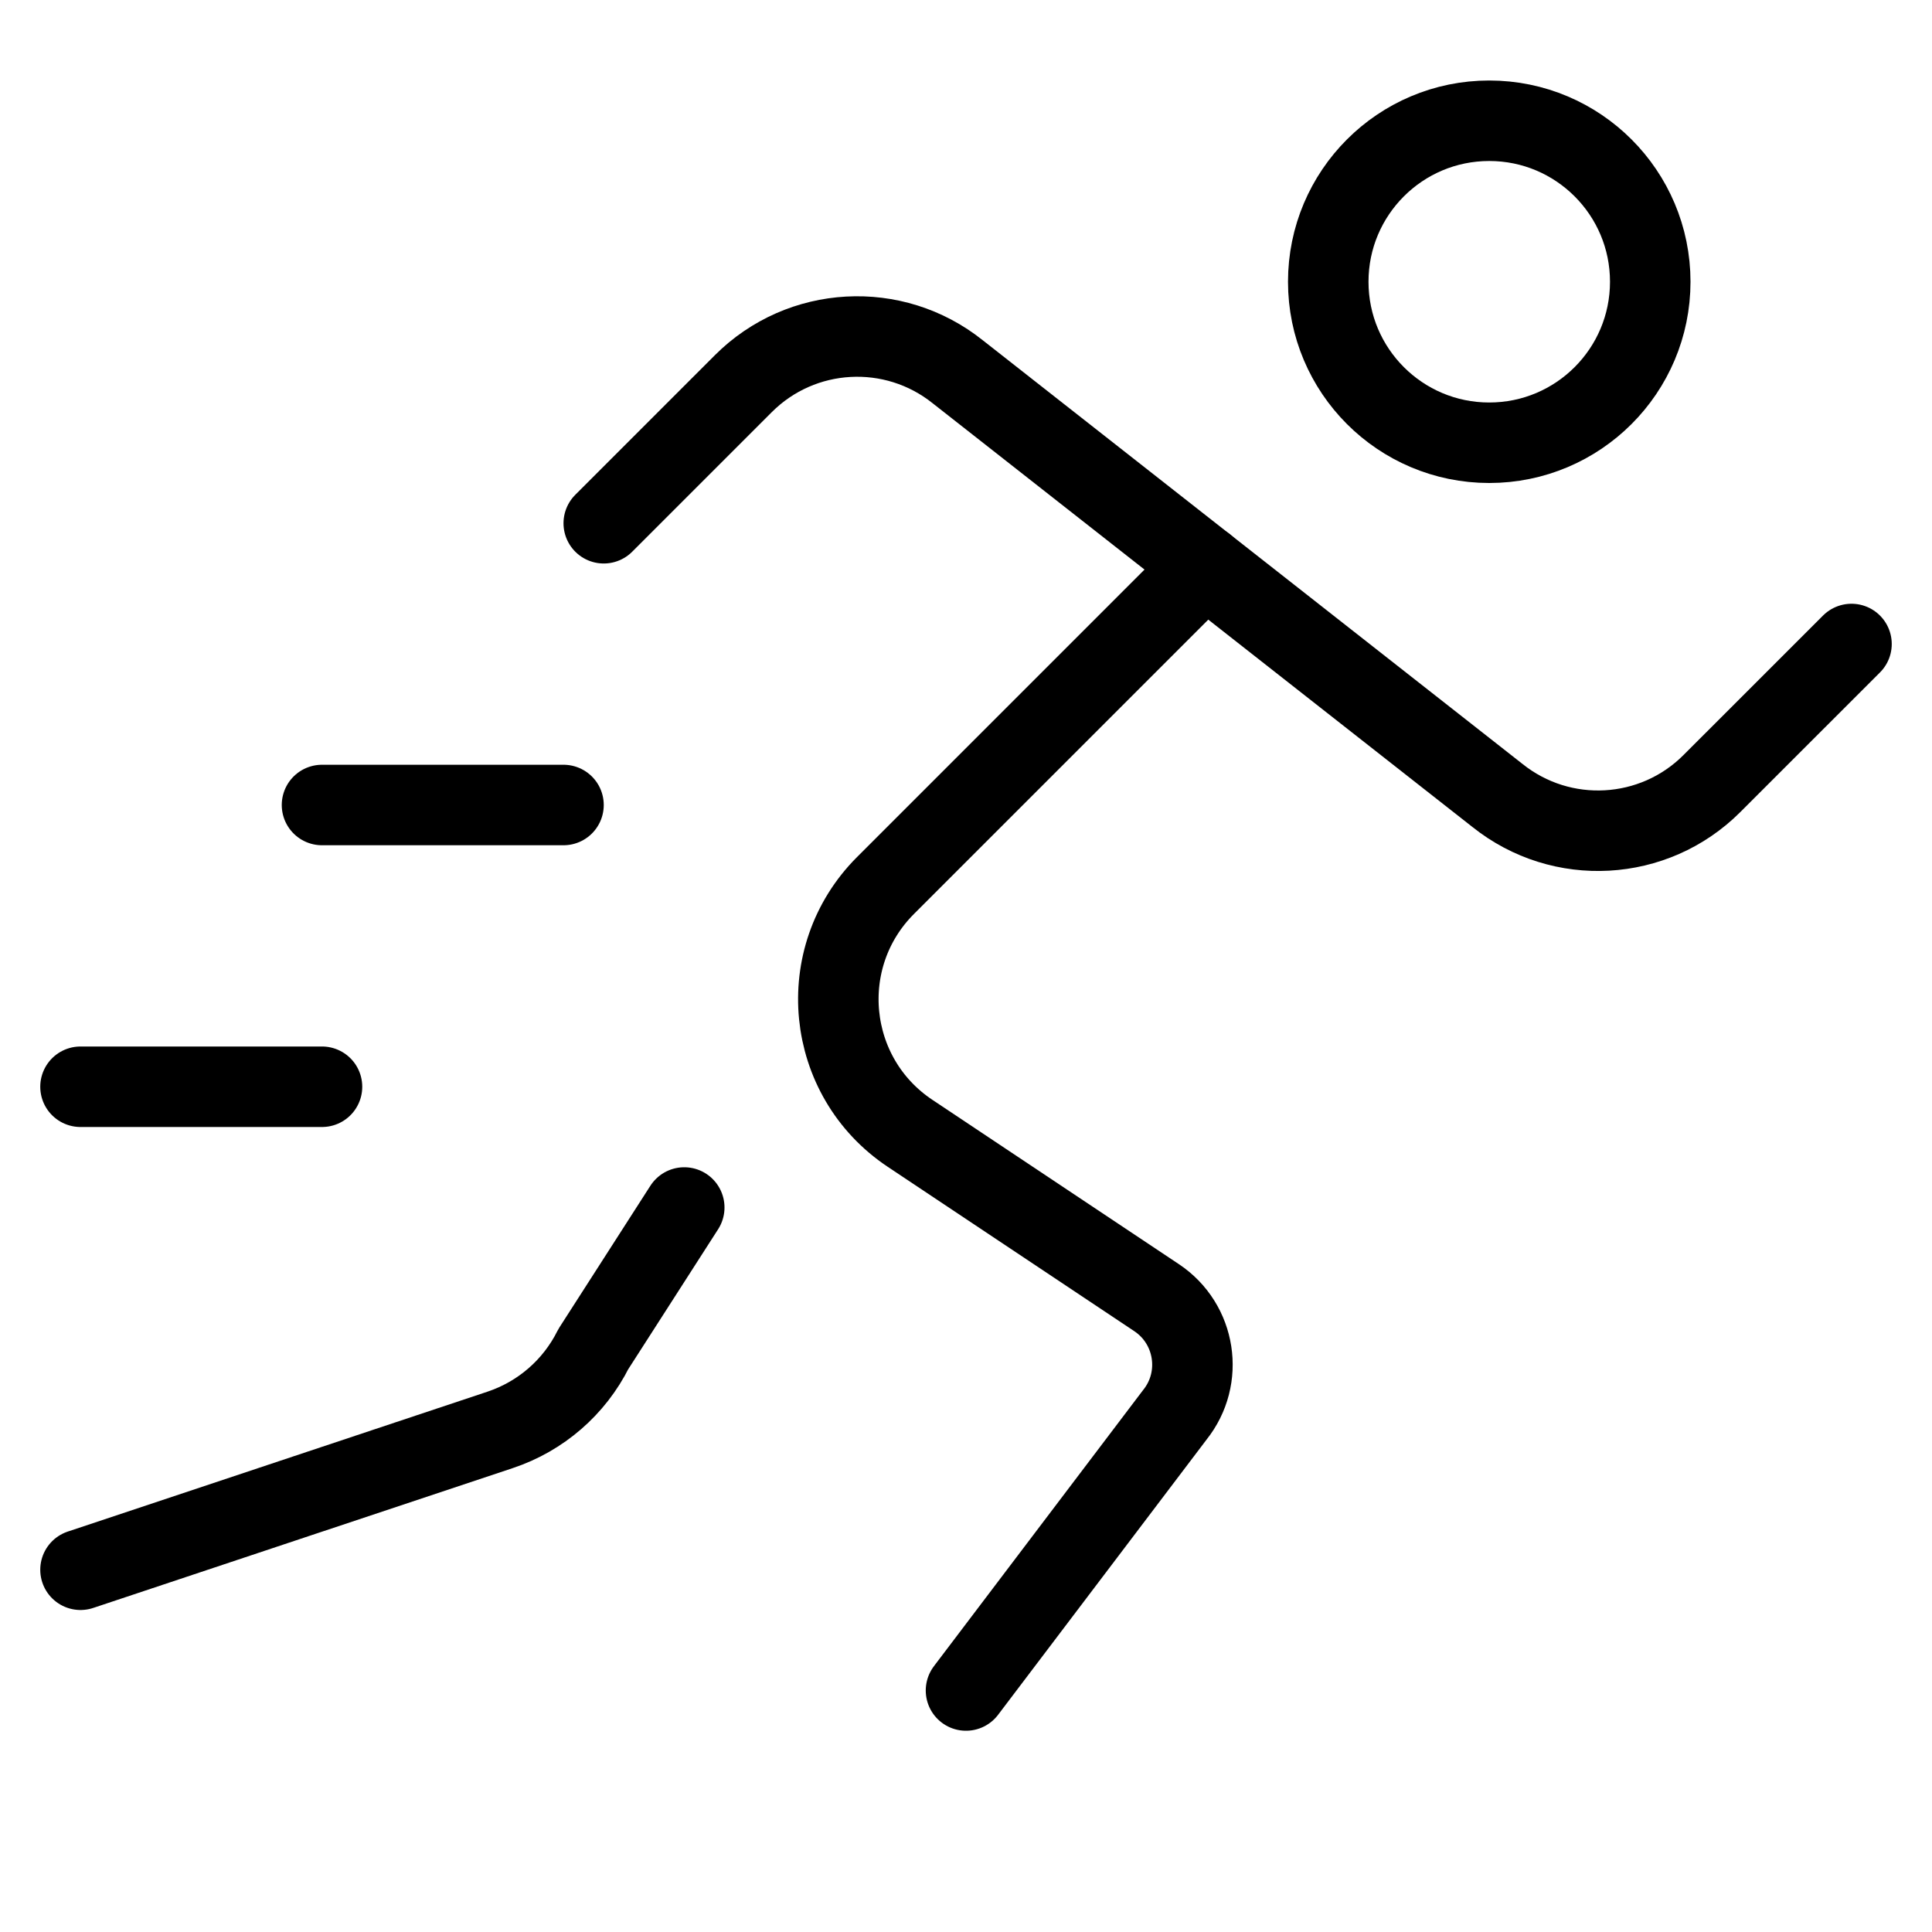
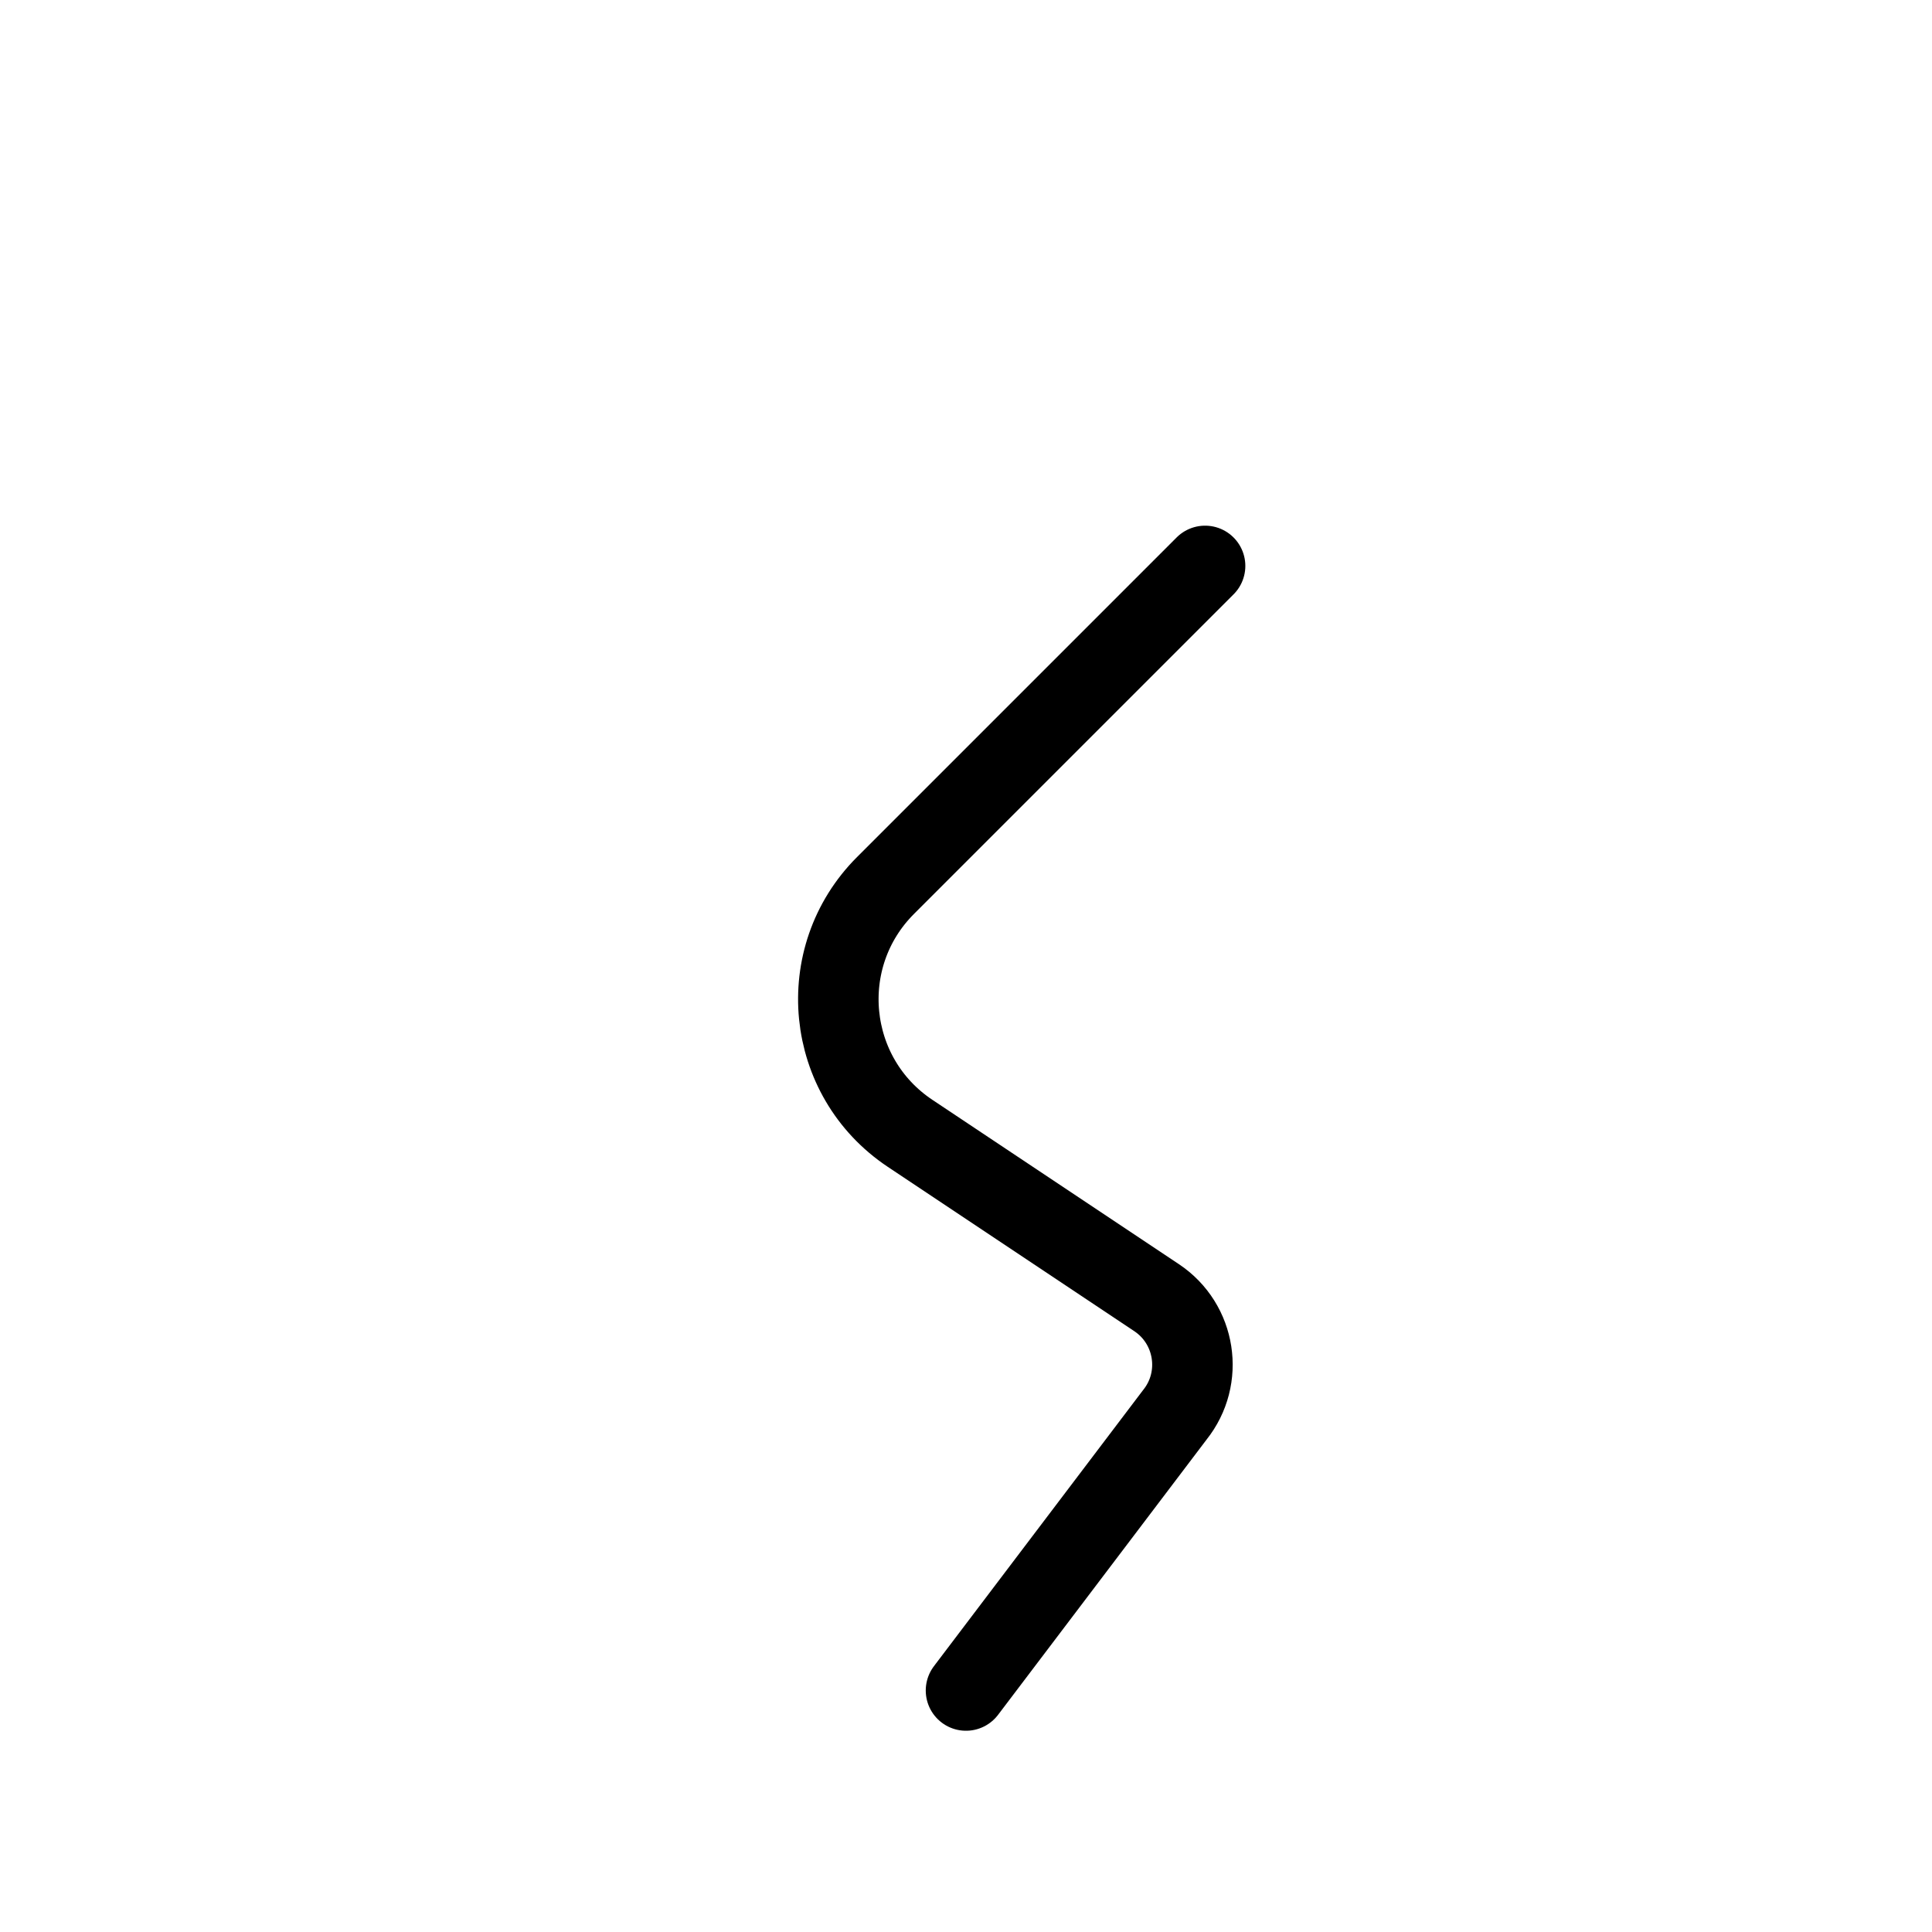
<svg xmlns="http://www.w3.org/2000/svg" x="0px" y="0px" width="48px" height="48px" viewBox="0 0 48 48">
  <g transform="translate(0, 0)">
-     <line data-color="color-2" fill="none" stroke="#000000" stroke-width="2" stroke-linecap="round" stroke-miterlimit="10" x1="8" y1="20" x2="14" y2="20" stroke-linejoin="round" />
-     <line data-color="color-2" fill="none" stroke="#000000" stroke-width="2" stroke-linecap="round" stroke-miterlimit="10" x1="2" y1="27" x2="8" y2="27" stroke-linejoin="round" />
-     <circle fill="none" stroke="#000000" stroke-width="2" stroke-linecap="round" stroke-miterlimit="10" cx="37" cy="7" r="4" stroke-linejoin="round" />
    <path data-cap="butt" fill="none" stroke="#000000" stroke-width="2" stroke-miterlimit="10" d="M29.94,14.06L22,22  c-1.785,1.785-1.491,4.756,0.61,6.157l6.125,4.083  c0.976,0.651,1.185,1.998,0.452,2.913L24,42" stroke-linejoin="round" stroke-linecap="round" />
-     <path data-cap="butt" fill="none" stroke="#000000" stroke-width="2" stroke-miterlimit="10" d="M15,13l3.468-3.468  c1.441-1.441,3.736-1.568,5.327-0.295L37.204,19.763  c1.592,1.273,3.886,1.146,5.327-0.295L46,16" stroke-linejoin="round" stroke-linecap="round" />
-     <path data-cap="butt" fill="none" stroke="#000000" stroke-width="2" stroke-miterlimit="10" d="M17,30l-2.259,3.518  c-0.474,0.949-1.306,1.67-2.313,2.006L2,39" stroke-linejoin="round" stroke-linecap="round" />
  </g>
</svg>